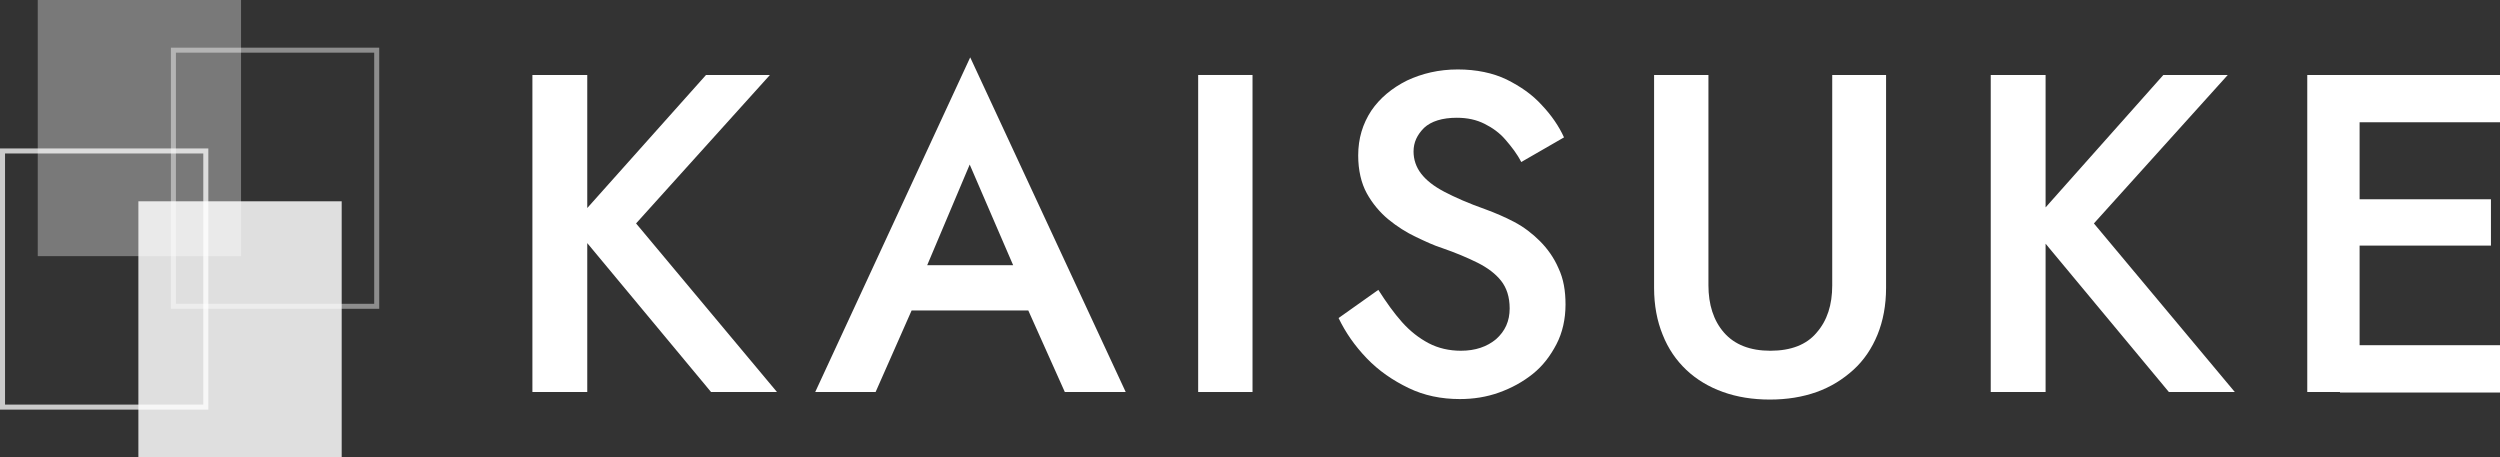
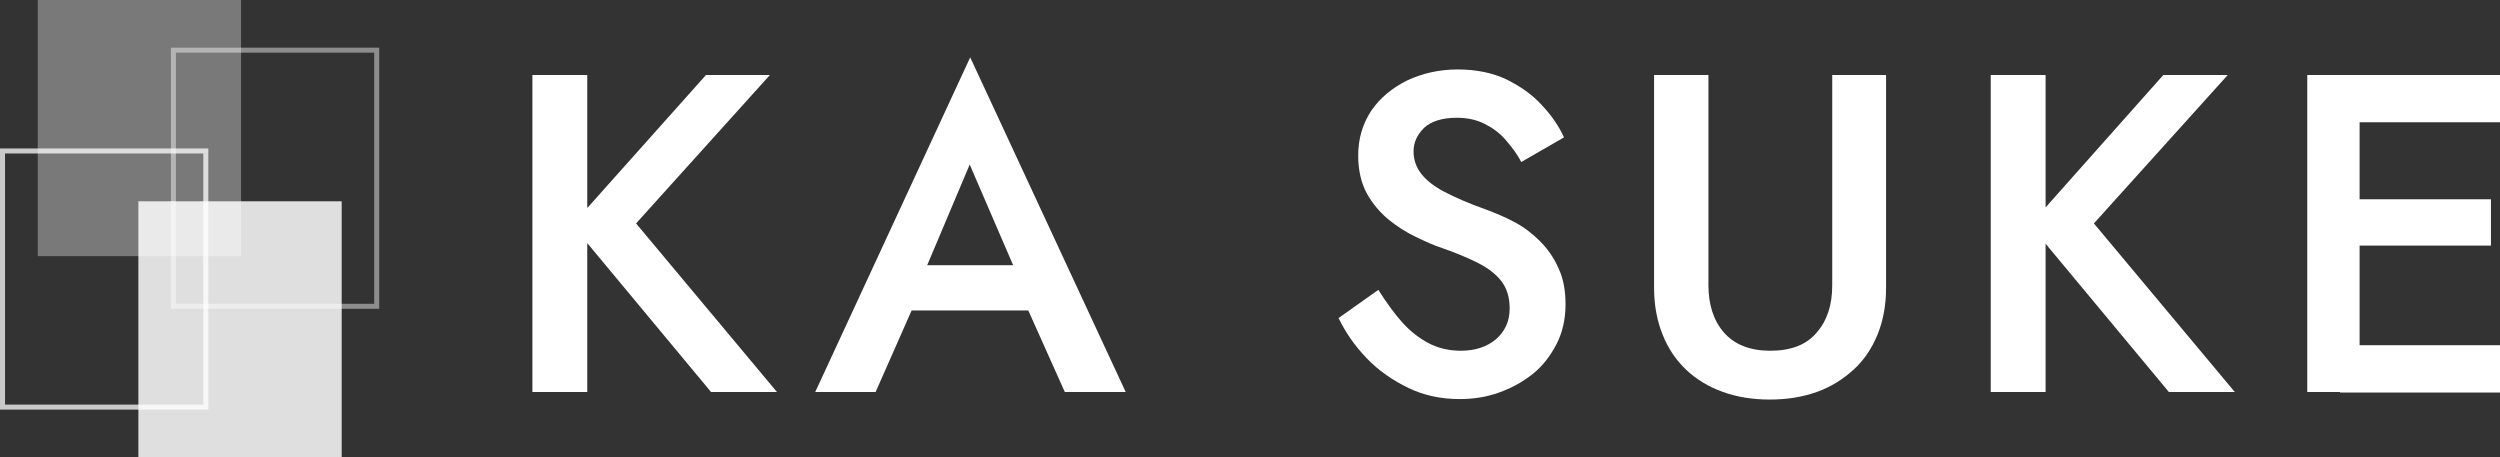
<svg xmlns="http://www.w3.org/2000/svg" version="1.1" id="レイヤー_1" x="0px" y="0px" viewBox="0 0 496.8 90.9" style="enable-background:new 0 0 496.8 90.9;" xml:space="preserve">
  <rect x="0" y="0" width="496.8" height="90.9" fill="#333333" stroke="none" />
  <style type="text/css">
	.st0{fill:#FFFFFF;}
	.st1{opacity:0.84;fill:#FFFFFF;}
	.st2{opacity:0.34;fill:#FFFFFF;}
	.st3{opacity:0.74;fill:none;stroke:#FFFFFF;stroke-miterlimit:10;}
	.st4{opacity:0.44;fill:none;stroke:#FFFFFF;stroke-miterlimit:10;}
</style>
  <g>
    <g>
      <path class="st0" d="M116.7,14.9v63h-10.9v-63H116.7z M153,14.9l-26.6,29.5l28,33.5h-13.1l-27.6-33.2l26.6-29.8H153z" />
      <path class="st0" d="M182.9,55.9l-0.2,2.3L174,77.9h-12l30.8-66.5l30.9,66.5h-12.1l-8.6-19.2l-0.2-2.6l-10.1-23.4L182.9,55.9z     M178.4,52.7h29.2l2,9h-33.3L178.4,52.7z" />
-       <path class="st0" d="M248.9,14.9v63h-10.8v-63H248.9z" />
      <path class="st0" d="M278.6,64c1.6,1.8,3.4,3.2,5.3,4.2c1.9,1,4.1,1.5,6.4,1.5c2.9,0,5.2-0.8,7-2.3c1.8-1.6,2.7-3.6,2.7-6.1    c0-2.3-0.6-4.1-1.7-5.5c-1.1-1.4-2.7-2.6-4.7-3.6c-2-1-4.4-2-7-2.9c-1.6-0.5-3.3-1.3-5.2-2.2c-1.9-0.9-3.8-2.1-5.5-3.5    c-1.7-1.4-3.2-3.2-4.3-5.2s-1.7-4.6-1.7-7.5c0-3.4,0.9-6.3,2.6-8.9c1.7-2.5,4.1-4.5,7.1-6c3-1.4,6.3-2.2,10.1-2.2    c3.7,0,7,0.7,9.7,2c2.8,1.4,5.1,3,7,5.1c1.9,2,3.4,4.2,4.4,6.4l-8.5,4.9c-0.8-1.6-1.9-3-3.1-4.4c-1.2-1.4-2.6-2.4-4.2-3.2    c-1.6-0.8-3.4-1.2-5.5-1.2c-2.9,0-5.1,0.7-6.5,2c-1.4,1.4-2.1,2.9-2.1,4.7c0,1.6,0.5,3.1,1.5,4.4c1,1.3,2.5,2.5,4.6,3.6    c2.1,1.1,4.8,2.3,8.2,3.5c1.9,0.7,3.8,1.5,5.7,2.5c1.9,1,3.6,2.3,5.1,3.8c1.5,1.5,2.8,3.3,3.7,5.4c1,2.1,1.4,4.5,1.4,7.2    c0,2.9-0.6,5.6-1.8,7.9s-2.7,4.3-4.7,5.9c-2,1.6-4.2,2.8-6.7,3.7c-2.5,0.9-5.1,1.3-7.8,1.3c-3.7,0-7.1-0.7-10.2-2.2    c-3.1-1.5-5.9-3.4-8.3-5.9c-2.4-2.5-4.2-5.1-5.6-8l7.9-5.6C275.5,60.1,277,62.2,278.6,64z" />
      <path class="st0" d="M339.5,14.9v41.8c0,3.8,1,7,3.1,9.4c2.1,2.4,5.2,3.6,9.2,3.6c4.1,0,7.2-1.2,9.2-3.6c2.1-2.4,3.1-5.5,3.1-9.4    V14.9h10.7v42.3c0,3.5-0.6,6.6-1.7,9.3s-2.7,5.1-4.8,7c-2.1,1.9-4.5,3.4-7.3,4.4c-2.8,1-5.9,1.5-9.3,1.5s-6.5-0.5-9.3-1.5    c-2.8-1-5.3-2.5-7.3-4.4c-2-1.9-3.6-4.2-4.7-7c-1.1-2.7-1.7-5.8-1.7-9.3V14.9H339.5z" />
      <path class="st0" d="M406.5,14.9v63h-10.9v-63H406.5z M442.7,14.9l-26.6,29.5l28,33.5h-13.1l-27.6-33.2l26.5-29.8H442.7z" />
      <path class="st0" d="M468.9,14.9v63h-10.4v-63H468.9z M465,14.9h31.8v9.4H465V14.9z M465,39.6h30v9.2h-30V39.6z M465,68.6h31.8    v9.4H465V68.6z" />
    </g>
    <g>
      <rect x="27.5" y="40" class="st1" width="40.4" height="50.9" />
      <rect x="7.5" class="st2" width="40.4" height="50.9" />
      <rect x="0.5" y="30" class="st3" width="40.4" height="50.9" />
      <rect x="34.5" y="10" transform="matrix(-1 4.488975e-11 -4.488975e-11 -1 109.359 70.869)" class="st4" width="40.4" height="50.9" />
    </g>
  </g>
</svg>